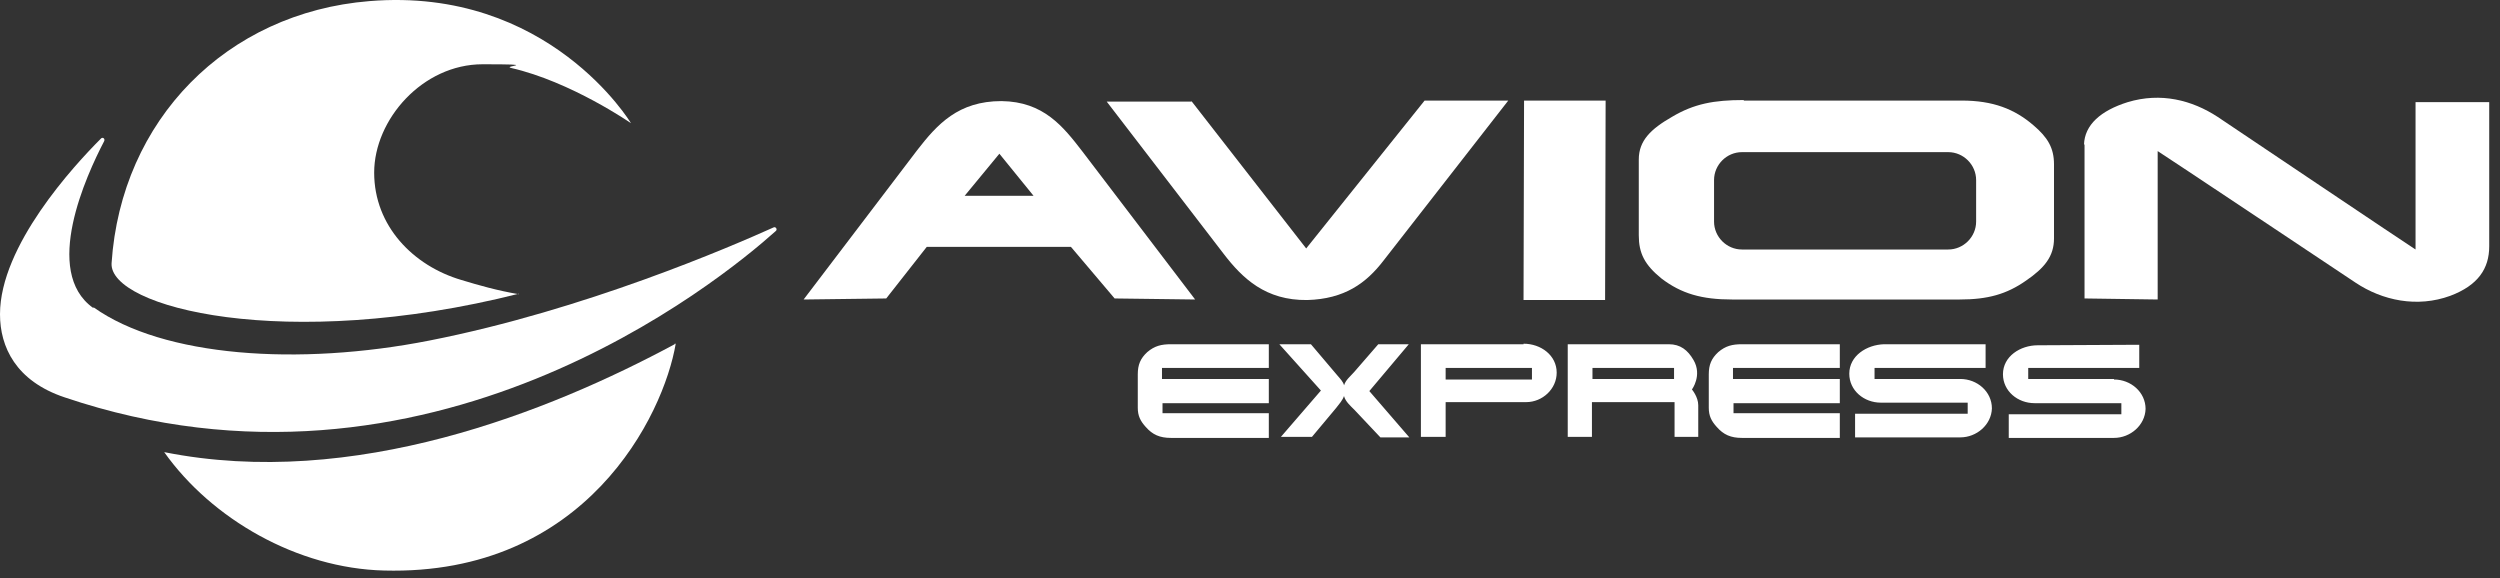
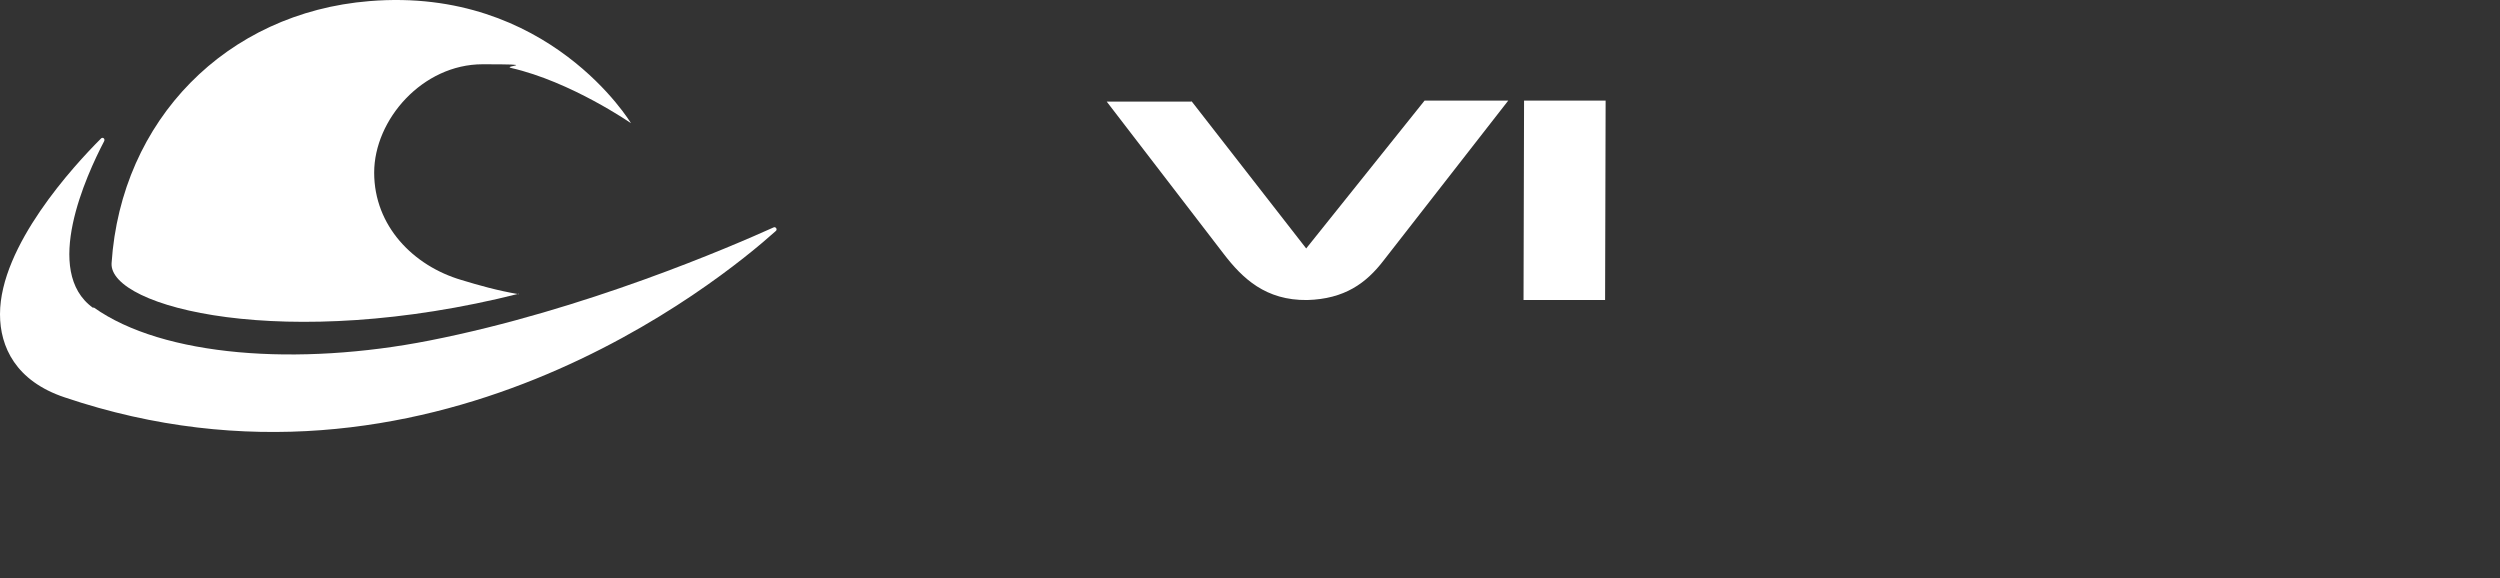
<svg xmlns="http://www.w3.org/2000/svg" width="160" height="37" viewBox="0 0 160 37" fill="none">
  <rect x="0" y="0" width="160" height="37" fill="#333333" stroke="none" />
-   <path fill-rule="evenodd" clip-rule="evenodd" d="M97.506 22.031H90.938V27.959H92.521V25.736H97.674C98.718 25.736 99.628 24.894 99.628 23.85C99.628 22.738 98.617 21.997 97.506 21.997V22.031ZM86.021 25.332C85.92 25.635 85.718 25.837 85.516 26.106L83.966 27.959H81.979L84.539 24.995L81.878 22.031H83.899L85.583 24.018C85.785 24.254 85.953 24.422 86.021 24.658C86.122 24.321 86.391 24.119 86.661 23.816L88.21 22.031H90.163L87.637 25.029L90.197 27.992H88.345L86.694 26.241C86.391 25.938 86.122 25.702 86.021 25.365V25.332ZM135.296 24.254H129.806V23.547H136.912V22.065L130.412 22.098C129.301 22.098 128.189 22.806 128.189 23.951C128.189 25.029 129.132 25.803 130.21 25.803H135.767V26.511H128.56V28.026H135.296C136.34 28.026 137.283 27.218 137.317 26.174C137.317 25.096 136.374 24.288 135.296 24.288V24.254ZM125.461 24.254H119.971V23.547H127.078V22.031H120.577C119.466 22.065 118.354 22.772 118.354 23.917C118.354 24.995 119.297 25.77 120.375 25.77H125.932V26.477H118.725V27.992H125.461C126.505 27.992 127.448 27.184 127.482 26.14C127.482 25.062 126.539 24.254 125.461 24.254ZM111.483 22.031C110.877 22.031 110.439 22.132 109.968 22.536C109.53 22.94 109.362 23.345 109.362 23.951V26.106C109.362 26.611 109.53 26.948 109.867 27.319C110.305 27.824 110.776 28.026 111.483 28.026H117.748V26.443H110.945V25.803H117.748V24.254H110.911V23.547H117.748V22.031H111.517H111.483ZM100.335 22.031V27.959H101.884V25.736H107.172V27.959H108.688V25.938C108.688 25.399 108.284 24.927 108.284 24.927C108.284 24.927 108.957 24.018 108.385 23.041C108.014 22.401 107.543 22.031 106.802 22.031H100.301H100.335ZM101.918 24.254V23.547H107.139V24.254H101.918ZM74.94 22.031C74.334 22.031 73.896 22.132 73.424 22.536C72.986 22.94 72.818 23.345 72.818 23.951V26.106C72.818 26.611 72.986 26.948 73.323 27.319C73.761 27.824 74.233 28.026 74.94 28.026H81.204V26.443H74.401V25.803H81.204V24.254H74.367V23.547H81.204V22.031H74.974H74.94ZM92.521 23.547H98.045V24.288H92.521V23.547Z" fill="white" />
-   <path fill-rule="evenodd" clip-rule="evenodd" d="M56.719 19.101L59.312 15.8H68.54L71.336 19.101L76.489 19.168L69.281 9.704C68.035 8.087 66.789 6.504 64.095 6.47C61.333 6.47 59.986 7.952 58.706 9.603L51.431 19.168L56.752 19.101H56.719ZM61.737 12.533L63.96 9.838L66.149 12.533H61.737Z" fill="white" />
  <path fill-rule="evenodd" clip-rule="evenodd" d="M76.253 6.504H70.831L78.308 16.238C79.52 17.821 81.002 19.235 83.663 19.202C86.054 19.134 87.435 18.124 88.547 16.676L96.529 6.437H91.174L83.596 15.901L76.253 6.47V6.504Z" fill="white" />
-   <path fill-rule="evenodd" clip-rule="evenodd" d="M102.76 6.437H97.54L97.506 19.202H102.726L102.76 6.437Z" fill="white" />
-   <path fill-rule="evenodd" clip-rule="evenodd" d="M111.585 6.403C109.699 6.403 108.419 6.639 107.004 7.481C105.657 8.255 104.882 8.996 104.882 10.209V15.059C104.882 16.204 105.253 16.945 106.331 17.821C107.61 18.798 108.924 19.168 110.844 19.168H125.428C127.213 19.168 128.425 18.831 129.671 17.956C130.85 17.147 131.456 16.406 131.456 15.261V10.512C131.456 9.468 131.052 8.794 130.143 8.02C128.93 6.976 127.55 6.437 125.562 6.437H111.618L111.585 6.403ZM126.472 11.523V14.183C126.472 15.16 125.663 15.968 124.687 15.968H111.484C110.507 15.968 109.699 15.16 109.699 14.183V11.523C109.699 10.546 110.507 9.737 111.484 9.737H124.687C125.663 9.737 126.472 10.546 126.472 11.523Z" fill="white" />
-   <path fill-rule="evenodd" clip-rule="evenodd" d="M133.41 9.232V19.101C133.376 19.101 138.091 19.168 138.091 19.168V9.67C138.125 9.67 150.755 18.09 150.755 18.09C152.473 19.235 154.696 19.707 156.818 18.932C158.603 18.259 159.31 17.181 159.31 15.766V6.538C159.344 6.538 154.595 6.538 154.595 6.538V15.968C154.561 15.968 141.931 7.481 141.931 7.481C140.281 6.403 138.293 5.898 136.171 6.538C134.454 7.077 133.41 7.986 133.376 9.266L133.41 9.232Z" fill="white" />
+   <path fill-rule="evenodd" clip-rule="evenodd" d="M102.76 6.437H97.54L97.506 19.202H102.726Z" fill="white" />
  <path d="M5.995 19.673C10.441 22.839 19.097 23.445 27.484 21.795C37.419 19.842 46.816 15.766 49.511 14.554C49.645 14.486 49.78 14.688 49.645 14.79C46.075 17.989 27.383 33.28 4.143 25.433C1.01 24.389 0 22.199 0 20.111C0 15.733 4.715 10.613 6.467 8.862C6.568 8.761 6.736 8.862 6.669 9.03C5.524 11.219 2.694 17.383 5.962 19.707L5.995 19.673Z" fill="white" />
-   <path d="M43.179 22.031C35.163 26.342 22.634 31.36 10.509 28.936C13.54 33.213 19.03 36.379 24.587 36.514C37.487 36.85 42.472 26.578 43.246 21.997H43.179V22.031Z" fill="white" />
  <path d="M33.209 18.831C31.829 18.596 30.65 18.259 29.538 17.922C26.44 17.012 23.947 14.453 23.947 11.051C23.947 7.649 27.046 4.113 30.886 4.113C34.725 4.113 32.132 4.214 32.704 4.348C36.544 5.224 40.383 7.885 40.383 7.885C40.383 7.885 35.129 -0.872 23.644 0.071C14.483 0.812 7.747 7.683 7.141 16.844C6.972 19.673 18.255 22.57 33.209 18.798V18.831Z" fill="white" />
</svg>